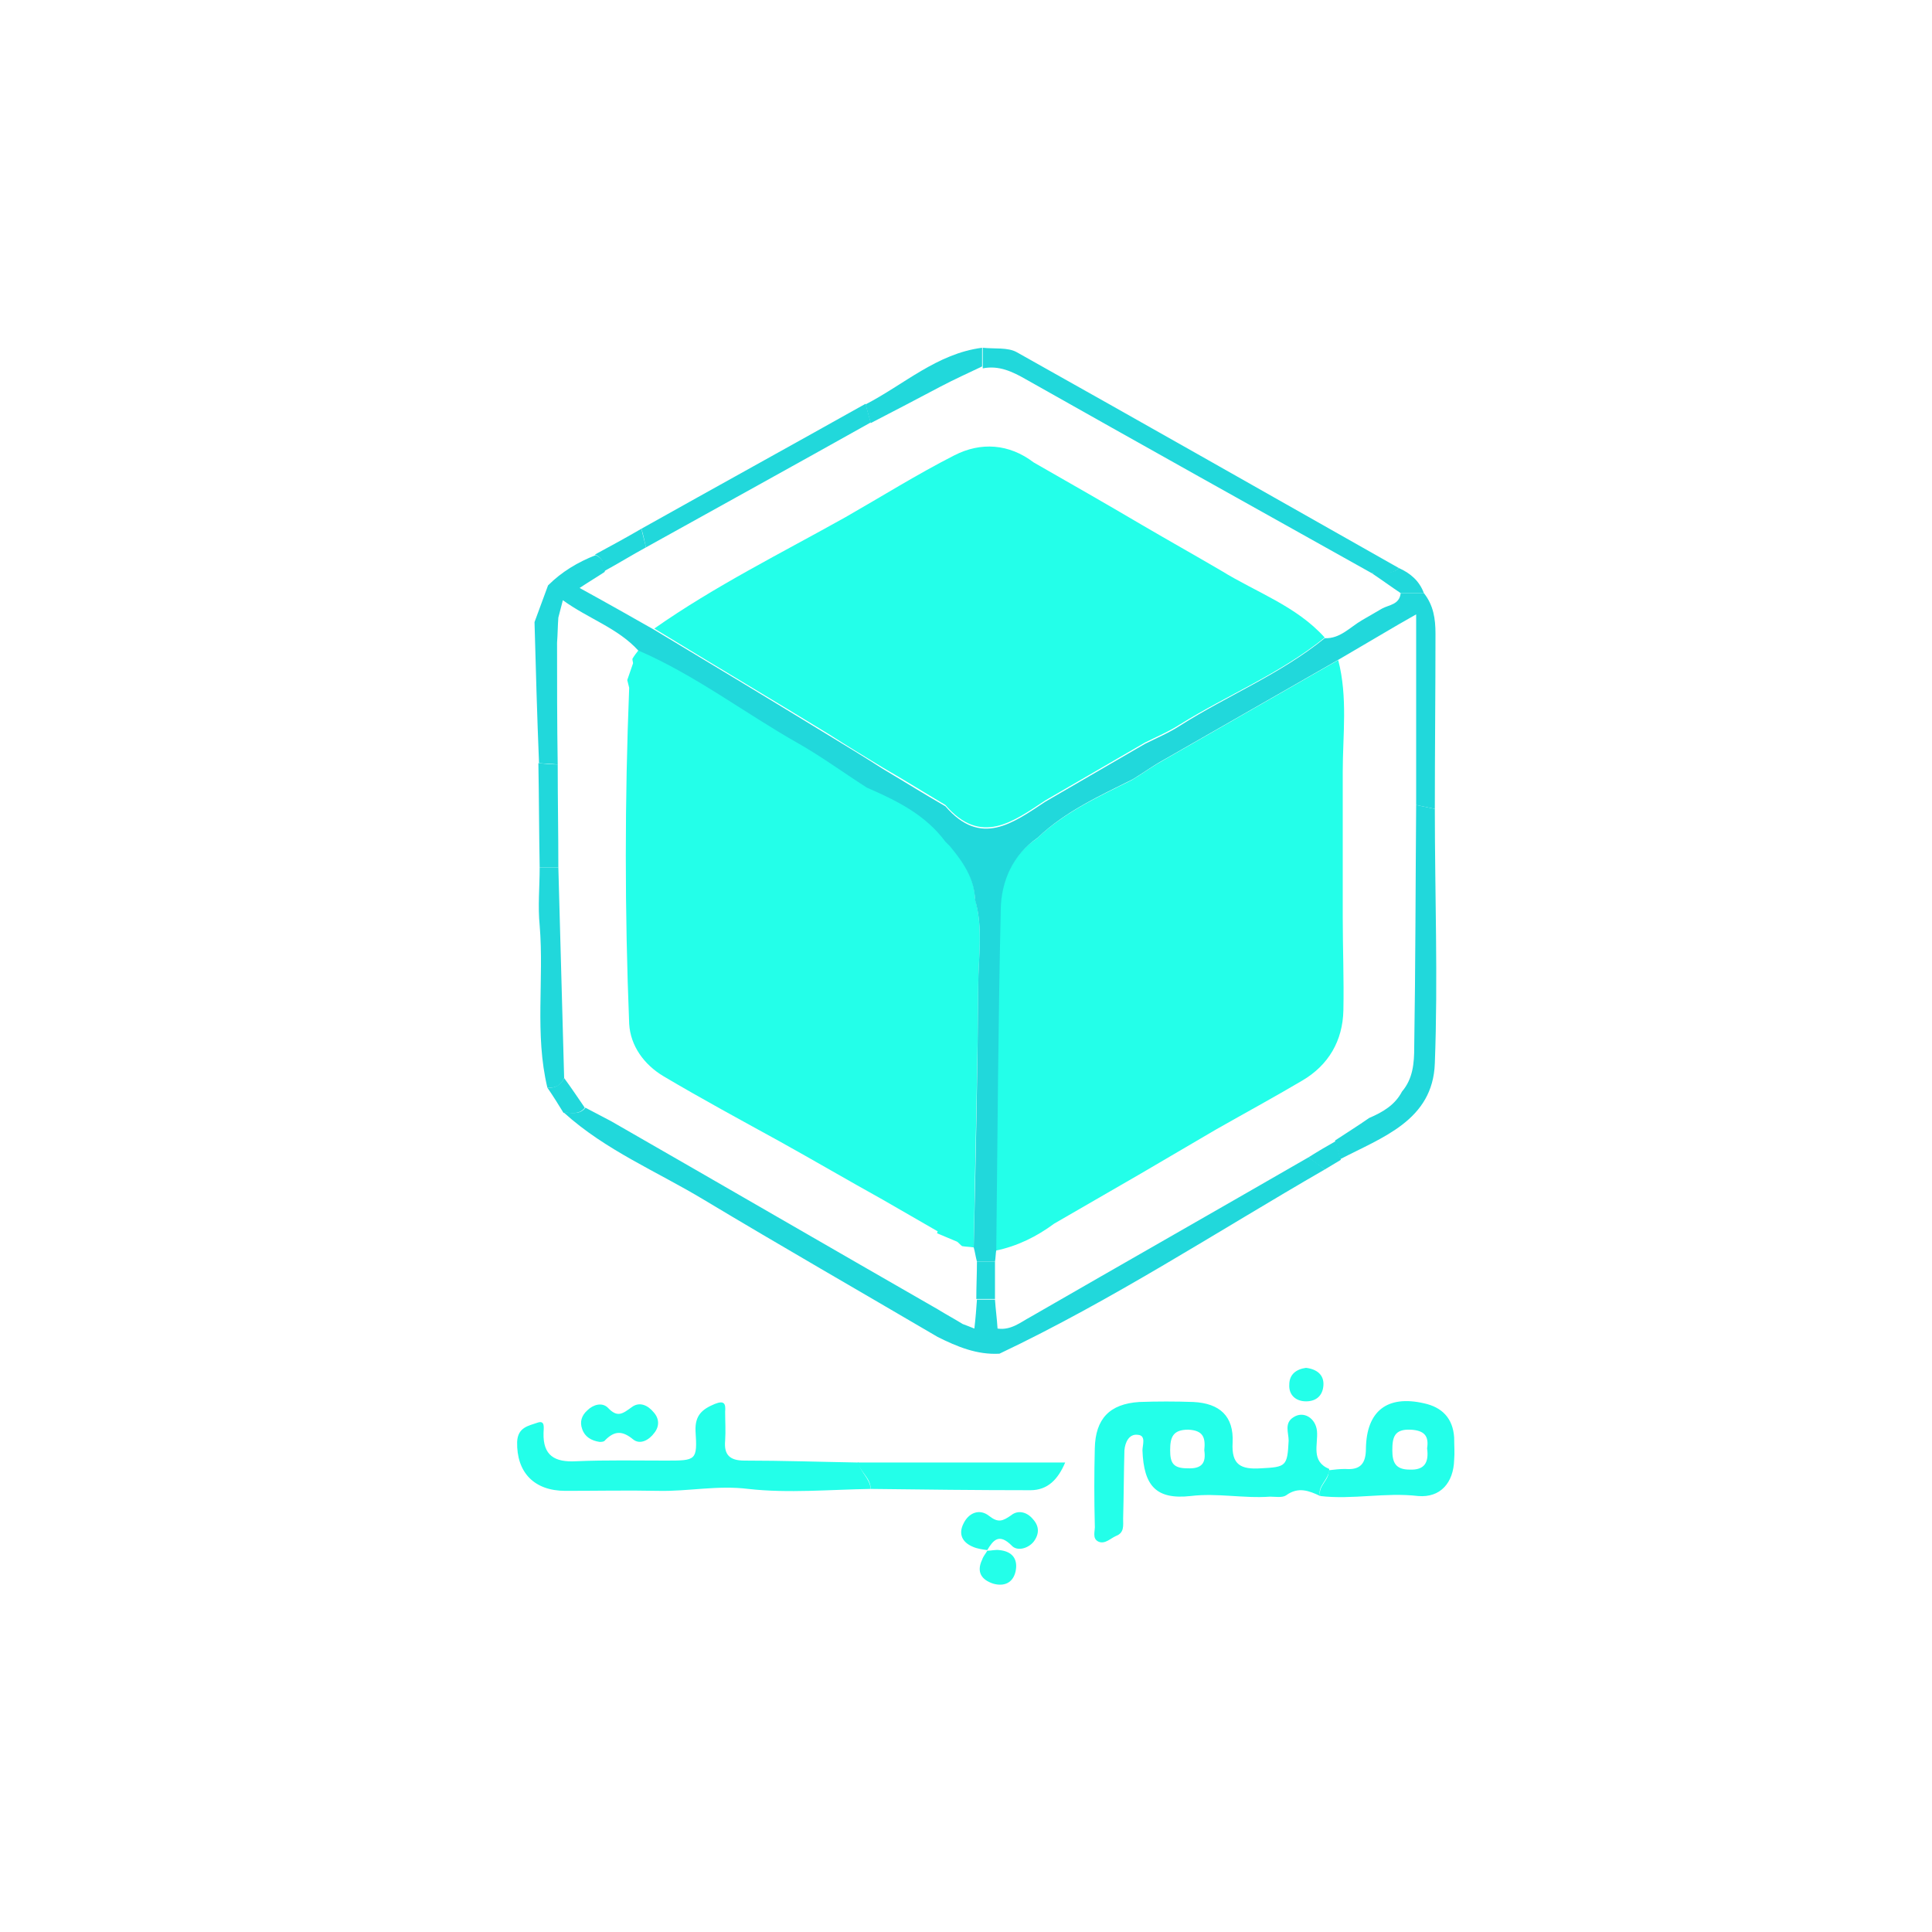
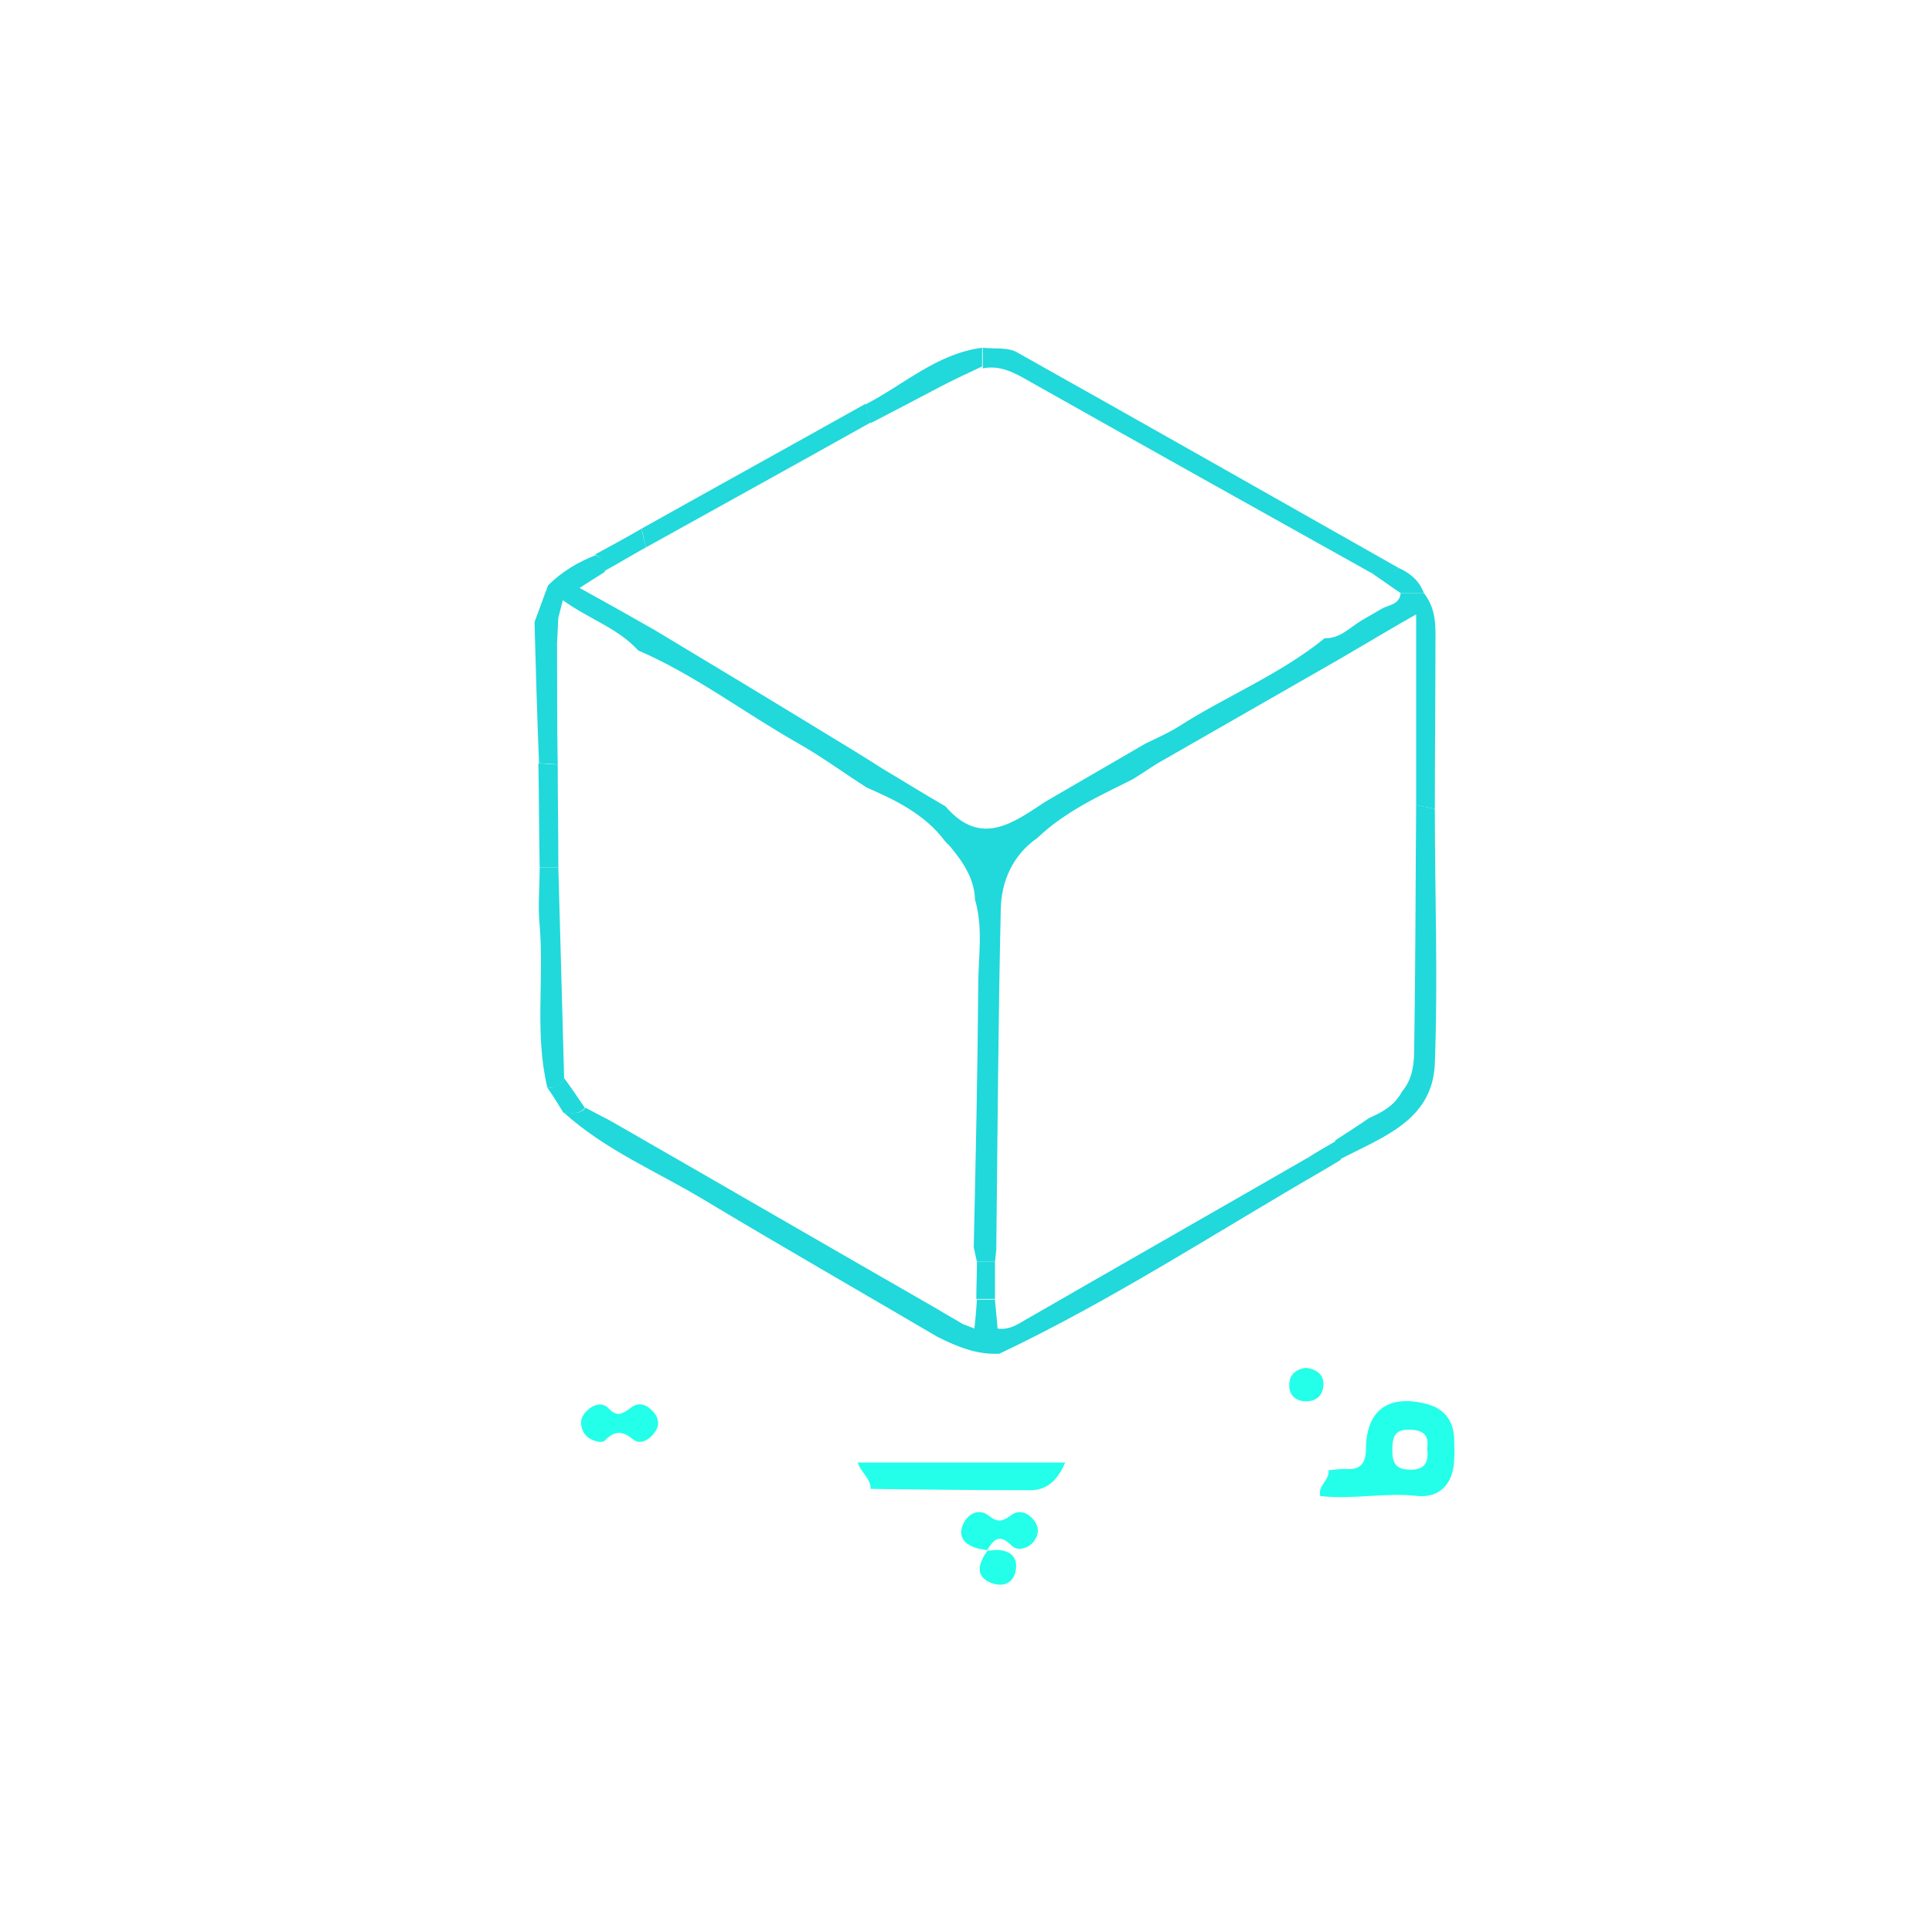
<svg xmlns="http://www.w3.org/2000/svg" xml:space="preserve" x="0" y="0" version="1.1" viewBox="0 0 300 300">
-   <path d="M208.5 142.4c0 4.8.2 9.7.1 14.5-.1 4.7-2.3 8.5-6.4 10.9-4.4 2.6-9 5.1-13.4 7.6-3.9 2.3-7.7 4.5-11.6 6.8l-13.5 7.8c-2.7 2-5.7 3.5-9.1 4.2.2-17.7.2-35.3.7-53 .1-4.3 1.8-8.4 5.7-11 4.3-4.1 9.6-6.5 14.8-9.1 1.3-.8 2.6-1.7 3.9-2.5 9.4-5.4 18.7-10.7 28.1-16.1 1.5 5.8.7 11.6.7 17.4v22.5zM205.7 99c-6.9 5.6-15.1 8.9-22.5 13.5-1.7 1.1-3.6 1.9-5.4 2.8-5.2 3-10.3 6-15.5 9-5 3.3-10 7.1-15.5.7-3.2-1.9-6.4-3.9-9.7-5.8-2.8-1.7-5.6-3.4-8.4-5.2-9-5.5-18.1-10.9-27.1-16.4 9.4-6.6 19.7-11.7 29.7-17.3 5.6-3.2 11.2-6.7 16.9-9.6 4.1-2.1 8.5-1.8 12.3 1.1 5.6 3.2 11.2 6.4 16.8 9.7 4.1 2.4 8.2 4.7 12.3 7.1 5.5 3.4 11.7 5.5 16.1 10.4zm-53.8 54.2c-.1 13.5-.5 27-.7 40.5-.6-.1-1.2-.1-1.8-.2-.3-.2-.5-.5-.8-.7-1-.4-2.1-.9-3.1-1.3l.1-.3c-2.8-1.6-5.7-3.3-8.5-4.9-5.4-3-10.7-6.1-16.1-9.1-6-3.3-12.1-6.6-18-10.1-3-1.8-5.1-4.7-5.3-8.1-.7-17.4-.7-34.8 0-52.2l-.3-1.2c.3-.9.6-1.7.9-2.6 0-.2-.1-.4-.1-.7.3-.5.6-.9 1-1.4 8.8 3.8 16.5 9.7 24.8 14.4 3.7 2.1 7.1 4.6 10.7 6.9 4.6 2 9.1 4.3 12.2 8.4l.6.6c2 2.5 3.8 5 3.9 8.3 1.3 4.7.5 9.2.5 13.7z" fill="#23FFE9" />
  <path d="m153.3 131.5-.7-.7c.3.2.5.4.7.7z" fill="#16FDE5" />
  <path d="m83 96.6 2.1-5.7c2.1-2.1 4.6-3.6 7.4-4.7 1.1.5 1.5 1.4 1.4 2.6-1.2.8-2.4 1.5-3.9 2.5 4.2 2.3 7.9 4.4 11.6 6.5 9 5.4 18.1 10.9 27.1 16.4 2.8 1.7 5.6 3.4 8.4 5.2 3.2 1.9 6.4 3.9 9.7 5.8 5.5 6.4 10.5 2.6 15.5-.7 5.2-3 10.3-6 15.5-9 1.8-.9 3.7-1.7 5.4-2.8 7.4-4.7 15.6-8 22.5-13.6 2.4.1 3.9-1.7 5.8-2.8 1-.6 2.1-1.2 3.1-1.8 1.1-.6 2.7-.6 2.9-2.4h3.6c1.5 1.9 1.8 4 1.8 6.3 0 9.1-.1 18.2-.1 27.2-1-.2-1.9-.4-2.9-.6V95.4l-2.8 1.6c-1.5.9-3.1 1.8-4.6 2.7-1.5.9-3.1 1.8-4.6 2.7-9.4 5.4-18.7 10.7-28.1 16.1-1.3.8-2.6 1.7-3.9 2.5-5.2 2.6-10.5 5-14.8 9.1-3.9 2.7-5.6 6.8-5.7 11-.4 17.7-.5 35.3-.7 53-.1.6-.1 1.2-.2 1.8h-2.8c-.2-.7-.3-1.5-.5-2.2.3-13.5.6-27 .7-40.6 0-4.5.8-9-.5-13.4-.1-3.3-1.9-5.9-3.9-8.3l-.7-.7c-3.1-4.2-7.6-6.4-12.2-8.4-3.6-2.3-7-4.8-10.7-6.9-8.3-4.7-16-10.6-24.8-14.4-3.2-3.5-7.7-4.9-11.7-7.8-.3 1.2-.5 1.9-.7 2.7-.1 1.3-.1 2.6-.2 3.9 0 6.3 0 12.6.1 18.9-1-.1-2-.1-2.9-.2-.3-7.3-.5-14.6-.7-21.9z" fill="#21D8DB" />
  <path d="M155.2 210.2c-3.5.2-6.6-1.1-9.6-2.6-12.1-7.1-24.3-14.1-36.3-21.3-7.3-4.4-15.3-7.7-21.7-13.5 1.1-.1 2.4.4 3.3-.8 1.3.7 2.7 1.4 4 2.1 16.9 9.7 33.8 19.5 50.7 29.2 1.3.8 2.6 1.5 3.9 2.3.5.2 1.1.4 1.8.7.2-1.7.3-3.1.4-4.5h2.8c.1 1.5.3 2.9.4 4.5 2.1.3 3.6-1 5.1-1.8 14.4-8.3 28.8-16.5 43.2-24.8.8.6 1.7 1.2 2.5 1.9-16.8 9.7-33 20.3-50.5 28.6zM152.6 54c1.8.2 3.9-.1 5.3.7 19.8 11.1 39.5 22.3 59.3 33.5-1.2 1.3-2.8.5-4.2.8-17.9-10-35.8-20-53.7-30.1-2.1-1.2-4.2-2.2-6.7-1.7V54zm67.3 71c1 .2 1.9.4 2.9.6 0 13.2.5 26.4 0 39.5-.3 8.9-8.2 11.5-14.7 14.9-.3-1-.5-1.9-.8-2.9 1.8-1.2 3.6-2.3 5.3-3.5 2.1-.9 4-2 5.1-4.1 1.7-2 1.9-4.4 1.9-6.9.2-12.5.2-25.1.3-37.6zM99.6 82.1c11.6-6.5 23.2-12.9 34.8-19.4.3 1 .5 1.9.8 2.9-11.6 6.5-23.2 12.9-34.9 19.4-.2-.9-.4-1.9-.7-2.9z" fill="#21D8DB" />
  <path d="M135.2 65.7c-.3-1-.5-1.9-.8-2.9 6-3.1 11.1-7.9 18.1-8.8v2.9c-2.1 1-4.3 2-6.4 3.1-3.6 1.9-7.2 3.8-10.9 5.7zM99.6 82.1c.2 1 .5 1.9.7 2.9-2.2 1.2-4.3 2.5-6.5 3.7.1-1.2-.3-2.1-1.4-2.6 2.4-1.3 4.8-2.6 7.2-4zM213 89c1.4-.4 3 .4 4.2-.8 1.8.8 3.2 2 3.9 3.9h-3.6c-1.5-1-3-2.1-4.5-3.1zm-5.6 88.2c.3 1 .5 1.9.8 2.9-.8.5-1.7 1-2.5 1.5-.8-.6-1.7-1.2-2.5-1.9 1.4-.9 2.8-1.7 4.2-2.5zM86.6 118.7c0 5.3.1 10.6.1 16h-2.9c-.1-5.4-.1-10.8-.2-16.2 1 .1 2 .2 3 .2zm65 83c0-1.9.1-3.9.1-5.8h2.8v5.8h-2.9zm-64-34.3c1.1 1.5 2.1 3 3.2 4.6-.9 1.2-2.1.7-3.3.8-.8-1.3-1.6-2.6-2.5-3.9 1.3.1 2.1-.5 2.6-1.5z" fill="#21D8DB" />
  <path d="M87.6 167.4c-.5 1.1-1.3 1.6-2.6 1.5-2-8.3-.5-16.8-1.2-25.2-.3-3 0-6 0-9h2.9l.9 32.7z" fill="#21D8DB" />
-   <path d="M205 232.3c-1.7-.8-3.4-1.5-5.3-.1-.6.4-1.7.2-2.5.2-4.1.3-8.2-.6-12.3-.1-5.4.6-7.3-1.6-7.5-7.1 0-.8.6-2.3-.7-2.4-1.4-.2-2 1.2-2.1 2.4-.1 3.5-.1 7.1-.2 10.6 0 1.1.2 2.2-1.1 2.7-.9.4-1.7 1.3-2.7.9-1.1-.5-.5-1.7-.6-2.6-.1-4-.1-7.9 0-11.9.1-4.6 2.3-6.9 6.9-7.2 2.8-.1 5.6-.1 8.4 0 4.1.2 6.3 2.2 6.1 6.3-.2 3.5 1.3 4.2 4.4 4 3.9-.2 4.1-.3 4.3-4.3 0-1.2-.7-2.7.7-3.6 1.6-1.1 3.5.1 3.7 2.1.2 2.1-1 4.7 1.9 5.9 0 1.7-1.9 2.6-1.4 4.2zm-18-7.1c.2-1.9-.1-3.1-2.5-3.2-2.4 0-2.8 1.2-2.8 3.2s.5 2.8 2.7 2.8c2.2.1 2.9-.8 2.6-2.8zm-51.8 6c-6.3.1-12.8.7-19 0-4.8-.6-9.3.4-13.9.3-4.8-.1-9.7 0-14.5 0-4.9 0-7.6-2.9-7.5-7.6.1-2.3 1.8-2.5 3.2-3 1.2-.4.9.9.9 1.6-.1 3.5 1.7 4.6 5.1 4.4 4.6-.2 9.3-.1 13.9-.1 4.7 0 4.9 0 4.6-4.6-.1-2.5 1.1-3.4 3-4.2 1.5-.6 1.7 0 1.6 1.2 0 1.5.1 3 0 4.5-.2 2.2.7 3.1 3 3.1 5.9 0 11.8.2 17.7.3.3 1.5 1.8 2.5 1.9 4.1z" fill="#23FFE9" />
  <path d="M205 232.3c-.4-1.6 1.5-2.5 1.3-4 .9-.1 1.7-.2 2.6-.2 2.4.2 3.2-.9 3.2-3.2.1-5.8 3.3-8.3 9-7 2.8.6 4.5 2.3 4.7 5.3 0 1.2.1 2.4 0 3.5-.1 3.5-2.1 5.9-5.6 5.6-5.1-.6-10.2.6-15.2 0zm16.6-7.4c.3-1.9-.4-2.8-2.6-2.9-2.5-.1-2.8 1.2-2.8 3.2 0 1.9.5 3 2.7 3 2.3.1 3-1.1 2.7-3.3zm-86.4 6.3c0-1.7-1.6-2.6-2-4.1h32.2c-1.1 2.6-2.7 4.3-5.4 4.3-8.3 0-16.6-.1-24.8-.2zm-42.1-7.3c-1.3-.2-2.3-.8-2.7-2-.4-1.1-.1-2.1.8-2.9.9-.9 2.3-1.3 3.2-.4 1.5 1.6 2.3.9 3.7-.1 1.2-.9 2.5-.3 3.4.8.9 1 .9 2.2.1 3.2-.8 1.1-2.2 1.9-3.3 1-1.7-1.4-2.9-1.3-4.3.1-.2.3-.6.3-.9.3zm60.2 16.8c-.7-.1-1.5-.2-2.2-.5-1.7-.7-2.3-2-1.5-3.6.8-1.7 2.5-2.4 4-1.2 1.4 1.1 2.1.8 3.4-.1 1.1-.9 2.5-.5 3.4.6 1 1.1 1 2.3.1 3.5-.9 1.1-2.6 1.5-3.4.6-2-2-2.9-.8-3.8.7z" fill="#23FFE9" />
  <path d="M153.3 240.8c.6 0 1.3-.2 1.9-.1 2 .2 2.9 1.4 2.5 3.3-.4 1.8-1.8 2.4-3.5 1.9-1.8-.6-2.6-1.8-1.7-3.7.2-.6.6-1 .8-1.4 0-.1 0 0 0 0zm49.5-28.4c1.7.2 2.8 1.1 2.7 2.7-.1 1.6-1.1 2.5-2.7 2.5s-2.7-1-2.6-2.6c0-1.6 1.1-2.4 2.6-2.6z" fill="#23FFE9" />
</svg>